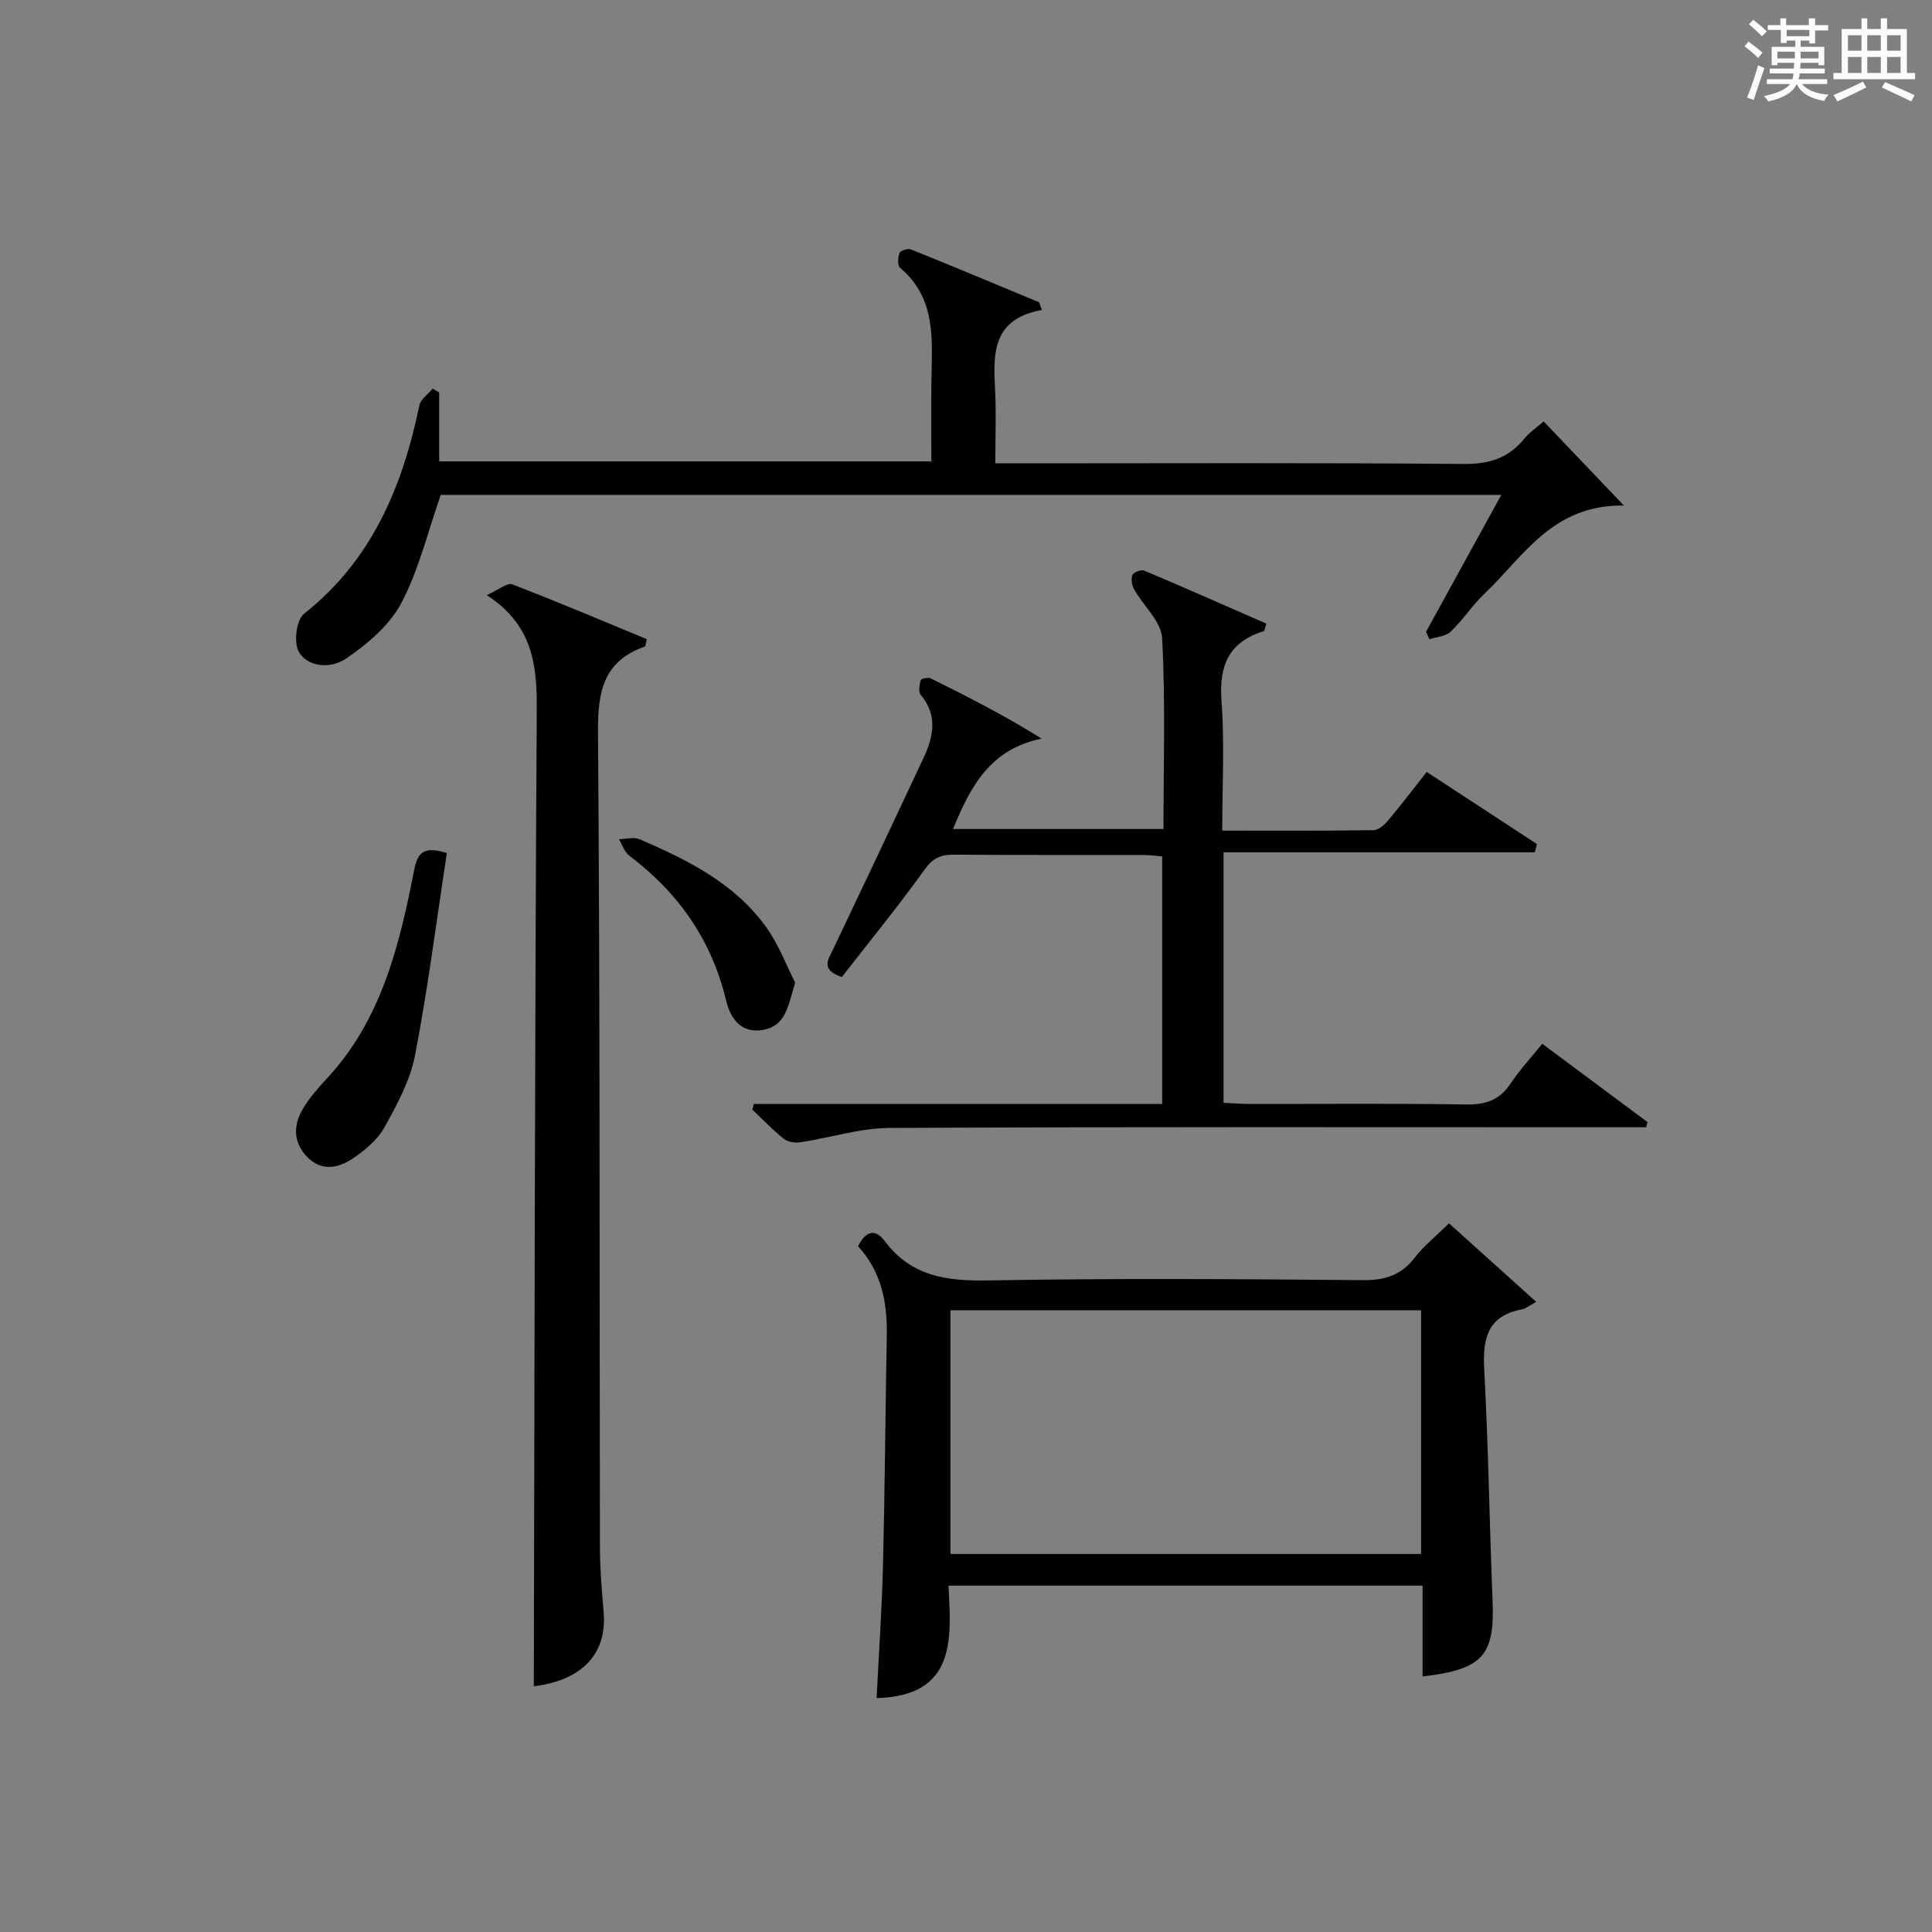
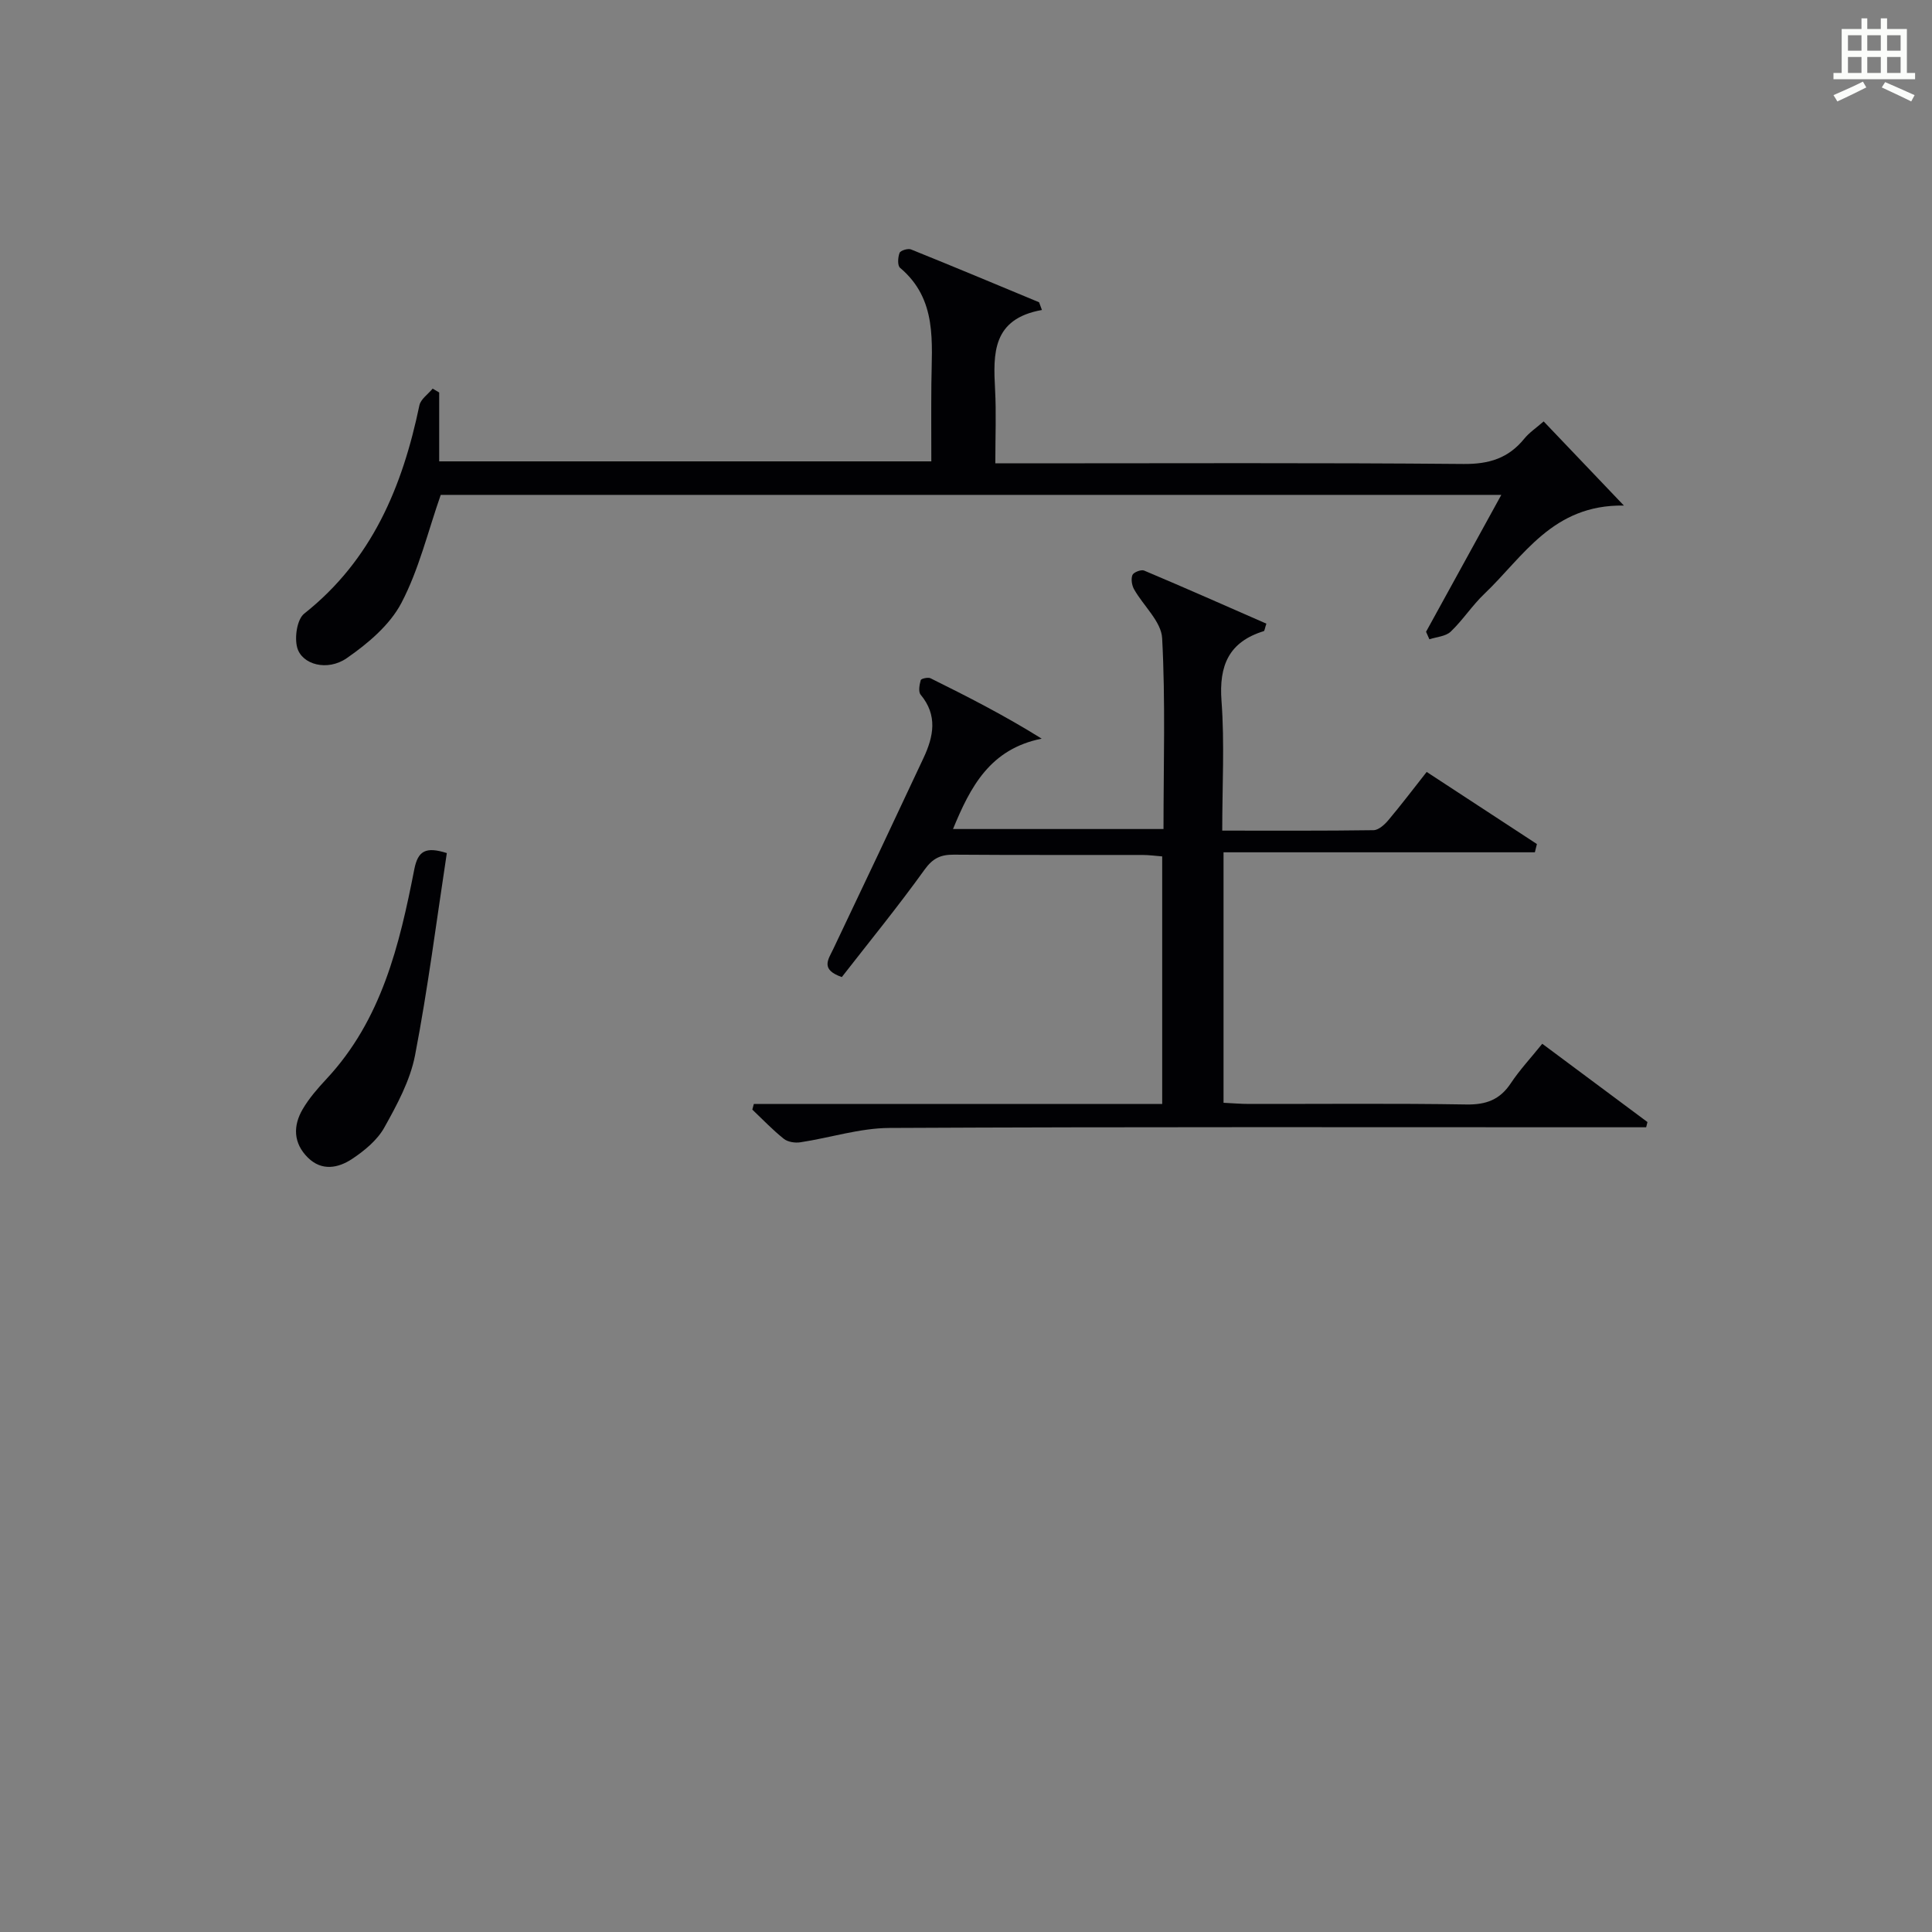
<svg xmlns="http://www.w3.org/2000/svg" version="1.1" id="漢_ZDIC_典" x="0px" y="0px" viewBox="0 0 400 400" style="enable-background:new 0 0 400 400;" xml:space="preserve">
  <rect x="0" y="0" width="400" height="400" fill="#808080" stroke="none" />
  <style type="text/css">
	.st1{fill:#010104;}
	.st0{fill:#fbfcfa;}
</style>
  <g>
-     <path class="st0" d="M361.2,9.6l0.8-1c0.9,0.7,1.9,1.4,2.9,2.3L364,12C363,11,362,10.2,361.2,9.6z M361.7,20.2   c0.9-2.1,1.6-4.3,2.3-6.7c0.4,0.2,0.8,0.4,1.3,0.6c-0.7,2.1-1.5,4.3-2.2,6.6L361.7,20.2z M362.1,5l0.9-0.9c1,0.8,2,1.6,2.8,2.4   l-1,1C363.9,6.6,363,5.8,362.1,5z M374.6,3.8h1.2v1.4h2.7v1.1h-2.7v2.7h-1.2V8.4h-1.8v1.3h4.9v3.8h-1.2v-0.5h-3.7   c0,0.4-0.1,0.9-0.1,1.2h5.1v1h-5.2c0,0.5-0.1,0.9-0.3,1.2h6v1h-5.2c1.1,1.3,2.9,2,5.5,2.2c-0.4,0.4-0.7,0.8-0.9,1.3   c-2.9-0.5-4.8-1.6-5.7-3.5H372c-0.8,1.7-2.7,2.9-5.9,3.6c-0.2-0.4-0.6-0.8-0.9-1.1c2.8-0.6,4.6-1.4,5.4-2.5h-4.8v-1h5.3   c0.1-0.3,0.2-0.7,0.2-1.2h-4.9v-1h5c0-0.4,0-0.8,0.1-1.2H368v0.5h-1.2V9.7h4.9V8.4h-1.8v0.5h-1.2V6.2H366V5.2h2.6V3.8h1.2v1.4h4.7   V3.8z M368,12.1h3.6c0-0.4,0-0.9,0-1.4H368V12.1z M369.9,7.5h4.7V6.2h-4.7V7.5z M376.5,10.7h-3.7c0,0.5,0,1,0,1.4h3.7V10.7z" />
    <path class="st0" d="M385.3,3.8h1.3V6h2.8V3.8h1.3V6h4.1v9.1h1.7v1.3h-16.9v-1.3h1.7V6h4.1V3.8z M385.7,16.9l0.7,1.2   c-1.8,0.9-3.8,1.9-6,2.9c-0.2-0.4-0.5-0.8-0.8-1.3C381.9,18.7,383.9,17.8,385.7,16.9z M382.6,10.5h2.8V7.3h-2.8V10.5z M382.6,15.1   h2.8v-3.3h-2.8V15.1z M386.6,10.5h2.8V7.3h-2.8V10.5z M386.6,15.1h2.8v-3.3h-2.8V15.1z M390.3,17c2.1,0.9,4.1,1.8,6.1,2.7l-0.7,1.3   c-2.2-1.1-4.2-2-6.1-2.9L390.3,17z M393.5,7.3h-2.8v3.2h2.8V7.3z M390.7,15.1h2.8v-3.3h-2.8V15.1z" />
    <path class="st1" d="M156.07,228.57c28.08,0,56.16,0,84.55,0c0-17.25,0-34,0-51.26c-1.29-0.1-2.71-0.3-4.13-0.3c-13-0.02-25.99,0.04-38.99-0.06   c-2.71-0.02-4.35,0.7-6.07,3.09c-5.51,7.67-11.5,15-17.14,22.25c-4.45-1.55-2.84-3.59-1.81-5.73c6.29-13.19,12.53-26.4,18.73-39.64   c2.07-4.42,2.97-8.81-0.6-13.09c-0.51-0.61-0.25-2.06,0.02-3.02c0.09-0.31,1.51-0.64,2.03-0.38c7.67,3.8,15.3,7.69,23.01,12.5   c-10.71,2.15-14.76,9.97-18.36,18.71c14.47,0,28.79,0,43.58,0c0-13.28,0.42-26.42-0.28-39.5c-0.18-3.46-3.88-6.7-5.81-10.13   c-0.47-0.83-0.67-2.14-0.34-2.96c0.23-0.57,1.81-1.18,2.42-0.92c8.49,3.58,16.93,7.32,25.31,10.99c-0.33,0.98-0.37,1.5-0.54,1.55   c-7.23,2.23-9.3,7.11-8.75,14.45c0.65,8.74,0.15,17.56,0.15,26.85c10.77,0,21.05,0.06,31.33-0.09c1.05-0.02,2.29-1.15,3.07-2.08   c2.67-3.17,5.17-6.48,7.93-9.98c7.72,5.05,15.27,9.99,22.82,14.93c-0.14,0.57-0.28,1.14-0.42,1.71c-21.4,0-42.8,0-64.46,0   c0,17.77,0,34.54,0,51.86c1.76,0.08,3.53,0.24,5.3,0.24c15,0.02,29.99-0.14,44.98,0.11c4.1,0.07,6.94-0.99,9.2-4.4   c1.83-2.75,4.12-5.21,6.51-8.17c7.37,5.49,14.57,10.85,21.78,16.21c-0.09,0.36-0.18,0.72-0.27,1.08c-1.91,0-3.81,0-5.72,0   c-50.32,0-100.64-0.11-150.95,0.14c-6.15,0.03-12.28,2.04-18.45,2.97c-1.1,0.17-2.6-0.06-3.42-0.72c-2.31-1.84-4.37-4.01-6.52-6.05   C155.87,229.36,155.97,228.97,156.07,228.57z" />
-     <path class="st1" d="M294.53,347.09c0-6.43,0-12.51,0-18.8c-32.86,0-65.13,0-98.16,0c0.62,11.13,1.55,22.83-14.88,23.29   c0.45-9.03,1.1-18.36,1.33-27.71c0.39-15.8,0.49-31.61,0.78-47.42c0.12-6.85-1.13-13.22-5.97-18.44c1.55-2.95,3.44-3.88,5.58-1.02   c5.49,7.33,12.89,8.27,21.5,8.11c25.81-0.47,51.64-0.29,77.46-0.06c4.56,0.04,7.91-1,10.72-4.64c1.91-2.47,4.43-4.48,7.11-7.13   c5.7,5.14,11.42,10.29,18.06,16.27c-1.49,0.8-2.17,1.4-2.93,1.54c-7.13,1.33-8.19,6-7.84,12.42c0.87,15.93,1.08,31.9,1.73,47.84   C309.49,342.71,307.09,345.63,294.53,347.09z M196.78,271.28c0,16.92,0,33.63,0,50.45c32.63,0,64.89,0,97.44,0   c0-16.92,0-33.63,0-50.45C261.59,271.28,229.33,271.28,196.78,271.28z" />
    <path class="st1" d="M215.72,64.18c-10.29,1.83-10.1,9.01-9.7,16.47c0.26,4.81,0.05,9.64,0.05,15.28c2.16,0,4.07,0,5.98,0   c30.32,0,60.64-0.14,90.96,0.13c5.29,0.05,9.29-1.19,12.57-5.23c1.03-1.27,2.45-2.21,4.02-3.58c5.3,5.56,10.48,10.98,16.61,17.42   c-14.79-0.24-20.8,10.58-28.89,18.28c-2.52,2.4-4.45,5.42-6.96,7.82c-1.04,0.99-2.92,1.09-4.42,1.59   c-0.23-0.52-0.46-1.04-0.69-1.56c5.1-9.27,10.19-18.54,15.58-28.34c-73.73,0-146.88,0-219.58,0c-2.67,7.62-4.52,15.48-8.16,22.4   c-2.4,4.56-6.93,8.38-11.29,11.4c-4.03,2.79-9.3,1.34-10.27-2.19c-0.58-2.12-0.03-5.84,1.45-7.02   c14.03-11.11,20.34-26.27,23.85-43.12c0.27-1.29,1.8-2.32,2.75-3.47c0.45,0.27,0.9,0.53,1.35,0.8c0,4.61,0,9.22,0,14.26   c33.91,0,67.46,0,101.89,0c0-5.2-0.04-10.62,0.01-16.03c0.07-8.61,1.3-17.5-6.49-24.05c-0.55-0.47-0.45-2.17-0.09-3.09   c0.19-0.49,1.73-0.96,2.36-0.71c8.87,3.57,17.69,7.27,26.52,10.94C215.33,63.12,215.52,63.65,215.72,64.18z" />
-     <path class="st1" d="M100.78,123.22c2.46-1.1,4.24-2.64,5.27-2.24c9.4,3.61,18.67,7.55,27.86,11.35c-0.22,0.95-0.22,1.46-0.37,1.52   c-8.54,2.98-9.8,9.23-9.73,17.61c0.43,56.31,0.29,112.63,0.4,168.94c0.01,4.48,0.4,8.96,0.77,13.43   c0.74,8.71-4.68,14.12-14.46,15.29c0.16-67.27,0.2-134.69,0.61-202.1C111.2,137.69,110.33,129.41,100.78,123.22z" />
    <path class="st1" d="M92.51,176.62c-2.15,14.1-3.92,28.07-6.58,41.87c-1.01,5.22-3.73,10.24-6.37,14.97c-1.46,2.61-4.11,4.79-6.67,6.49   c-2.86,1.89-6.27,2.58-9.16-0.29c-3.01-2.99-3.09-6.56-1.06-10.02c1.33-2.27,3.11-4.31,4.91-6.24   c11.43-12.24,15.13-27.74,18.2-43.44C86.53,176.16,88.14,175.23,92.51,176.62z" />
-     <path class="st1" d="M164.63,203.44c-1.47,4.79-1.9,8.94-6.61,9.78c-4.66,0.83-6.81-2.42-7.7-6.13c-3.01-12.5-9.86-22.27-20.04-29.93   c-1-0.75-1.43-2.25-2.13-3.41c1.43-0.02,3.06-0.51,4.26,0c9.97,4.3,19.71,9.12,26.23,18.22   C161.27,195.65,162.89,200.04,164.63,203.44z" />
  </g>
</svg>